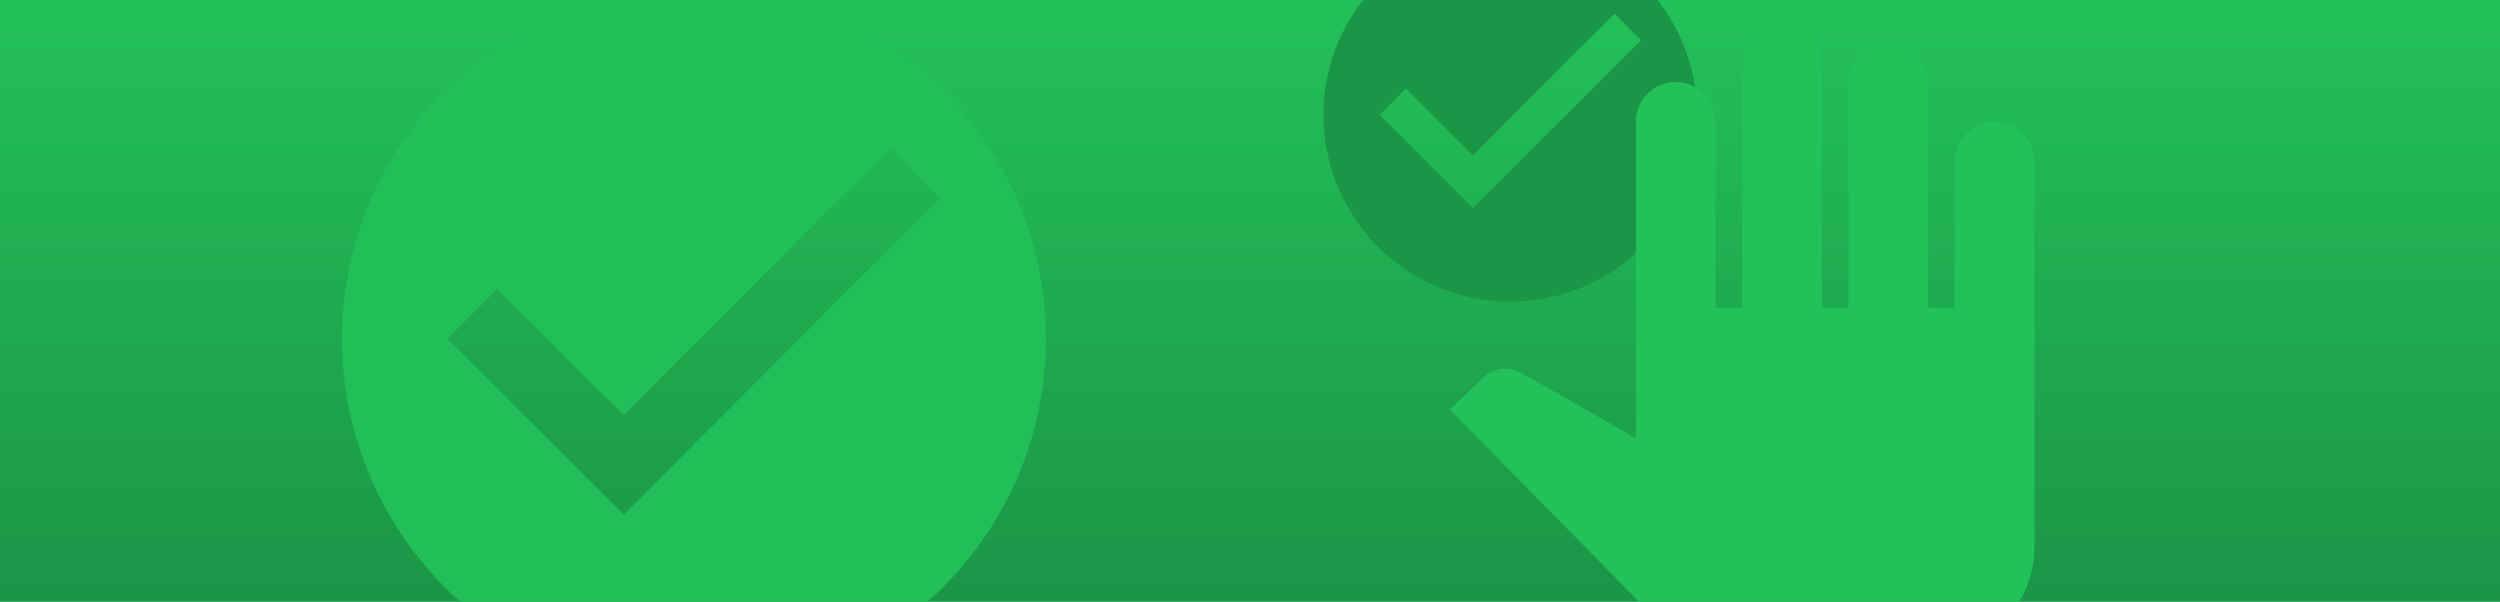
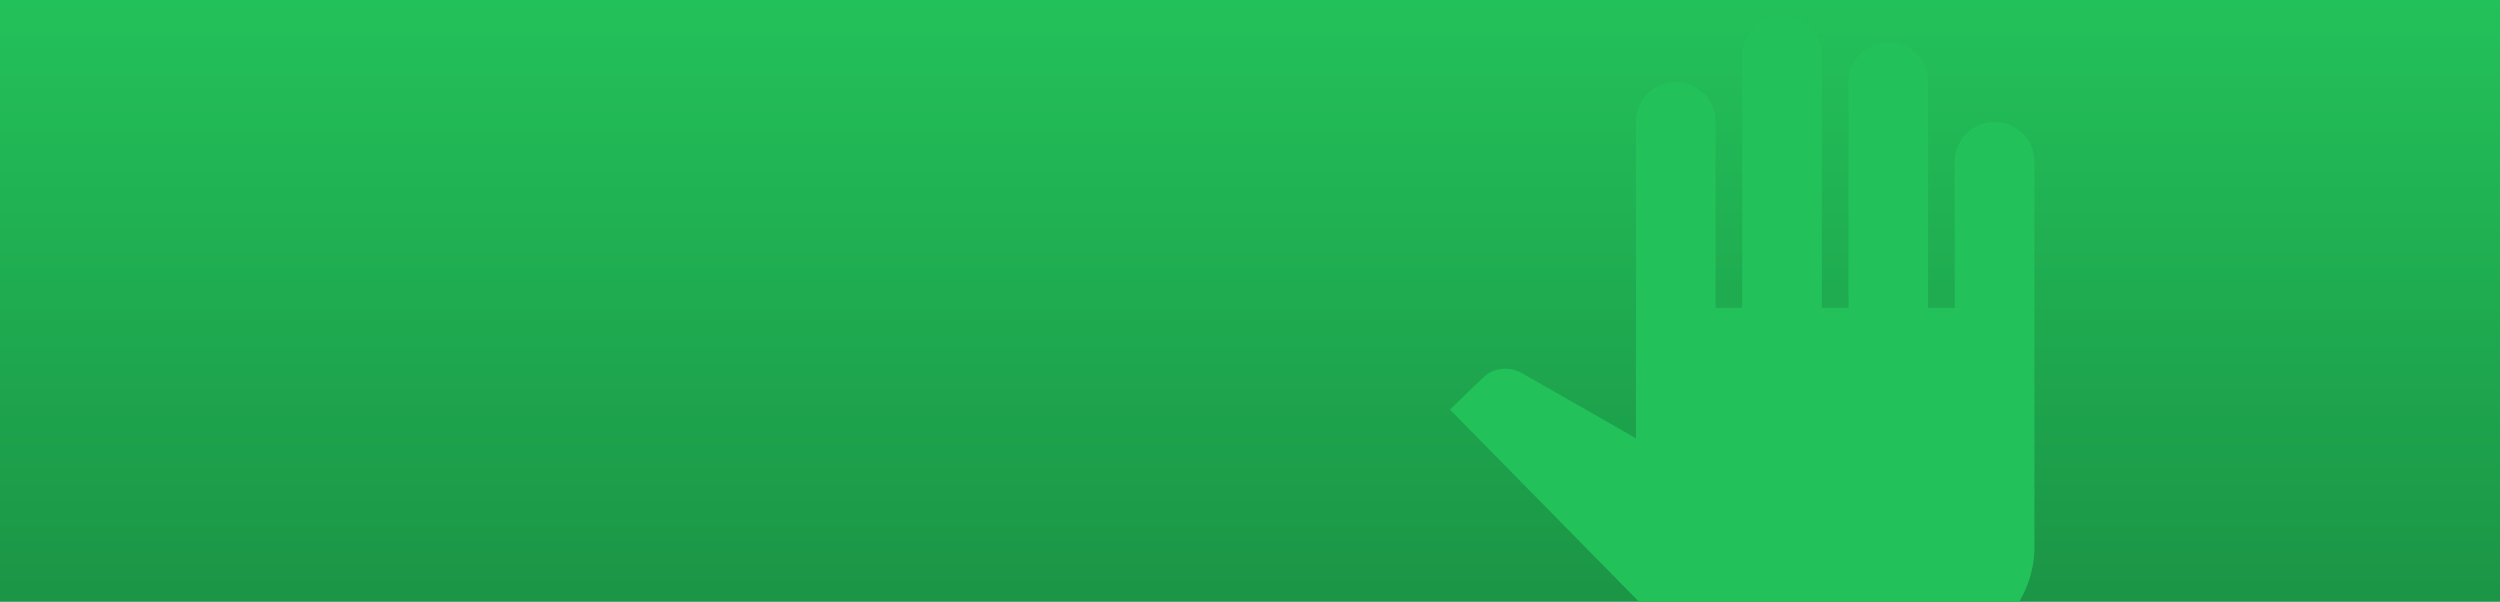
<svg xmlns="http://www.w3.org/2000/svg" width="2156" height="519" viewBox="0 0 2156 519">
  <defs>
    <linearGradient id="linear-gradient" x1="0.5" x2="0.5" y2="1" gradientUnits="objectBoundingBox">
      <stop offset="0" stop-color="#23c15a" />
      <stop offset="1" stop-color="#1b9546" />
    </linearGradient>
  </defs>
  <g id="Group_3278" data-name="Group 3278" transform="translate(3264 6)">
    <rect id="Rectangle_3283" data-name="Rectangle 3283" width="2156" height="519" transform="translate(-3264 -6)" fill="url(#linear-gradient)" />
-     <path id="Subtraction_3" data-name="Subtraction 3" d="M799.9,1038H397.024a304.56,304.56,0,0,1-74.485-100.468,301.806,301.806,0,0,1-20.4-60.74,305.947,305.947,0,0,1-.972-126.841,301.835,301.835,0,0,1,45.681-108.5,304.6,304.6,0,0,1,133.53-109.974A302.651,302.651,0,0,1,515.912,519h165.1a301.787,301.787,0,0,1,87.084,40.469A304.57,304.57,0,0,1,878.068,693a301.916,301.916,0,0,1,17.691,56.952,305.951,305.951,0,0,1-.972,126.841,302.135,302.135,0,0,1-52.544,114.986A306.022,306.022,0,0,1,799.9,1038ZM428.823,768.3l-42.789,42.789L537.768,962.819,810.888,689.7,768.1,646.607,537.768,876.938,428.823,768.3Z" transform="translate(-3264 -525)" fill="#22bf59" />
-     <path id="Subtraction_4" data-name="Subtraction 4" d="M1302.461,779.152a162.059,162.059,0,0,1-32.447-3.274,160.2,160.2,0,0,1-57.586-24.245,161.654,161.654,0,0,1-58.369-70.872,160.2,160.2,0,0,1-9.39-30.228A160.719,160.719,0,0,1,1175.5,519h253.922a160.769,160.769,0,0,1,6.585,189.119,161.655,161.655,0,0,1-70.871,58.369,160.2,160.2,0,0,1-30.228,9.39A162.056,162.056,0,0,1,1302.461,779.152Zm-90.036-183.776h0l-22.711,22.71,80.533,80.533,144.959-144.959-22.71-22.871-122.25,122.249-57.822-57.661Z" transform="translate(-3264 -525)" fill="#1b9546" />
    <path id="Subtraction_2" data-name="Subtraction 2" d="M1741.243,505.531H1413.5L1250.443,339.772c.014-.015.1-.1.243-.239,6.728-6.561,28.743-28,29.541-28.4a27.071,27.071,0,0,1,8.363-4.954,28.121,28.121,0,0,1,23.484,1.976c.887.221,94.7,54.042,98.7,56.333l.048.028V91.644a34.367,34.367,0,1,1,68.734,0V252.023h22.91V34.367a34.367,34.367,0,1,1,68.734,0V252.023h22.911V57.278a34.366,34.366,0,1,1,68.732,0V252.023h22.912V126.011a34.366,34.366,0,1,1,68.732,0V458.221a90.891,90.891,0,0,1-13.243,47.309Z" transform="translate(-3264 7.47)" fill="#22c159" />
  </g>
</svg>